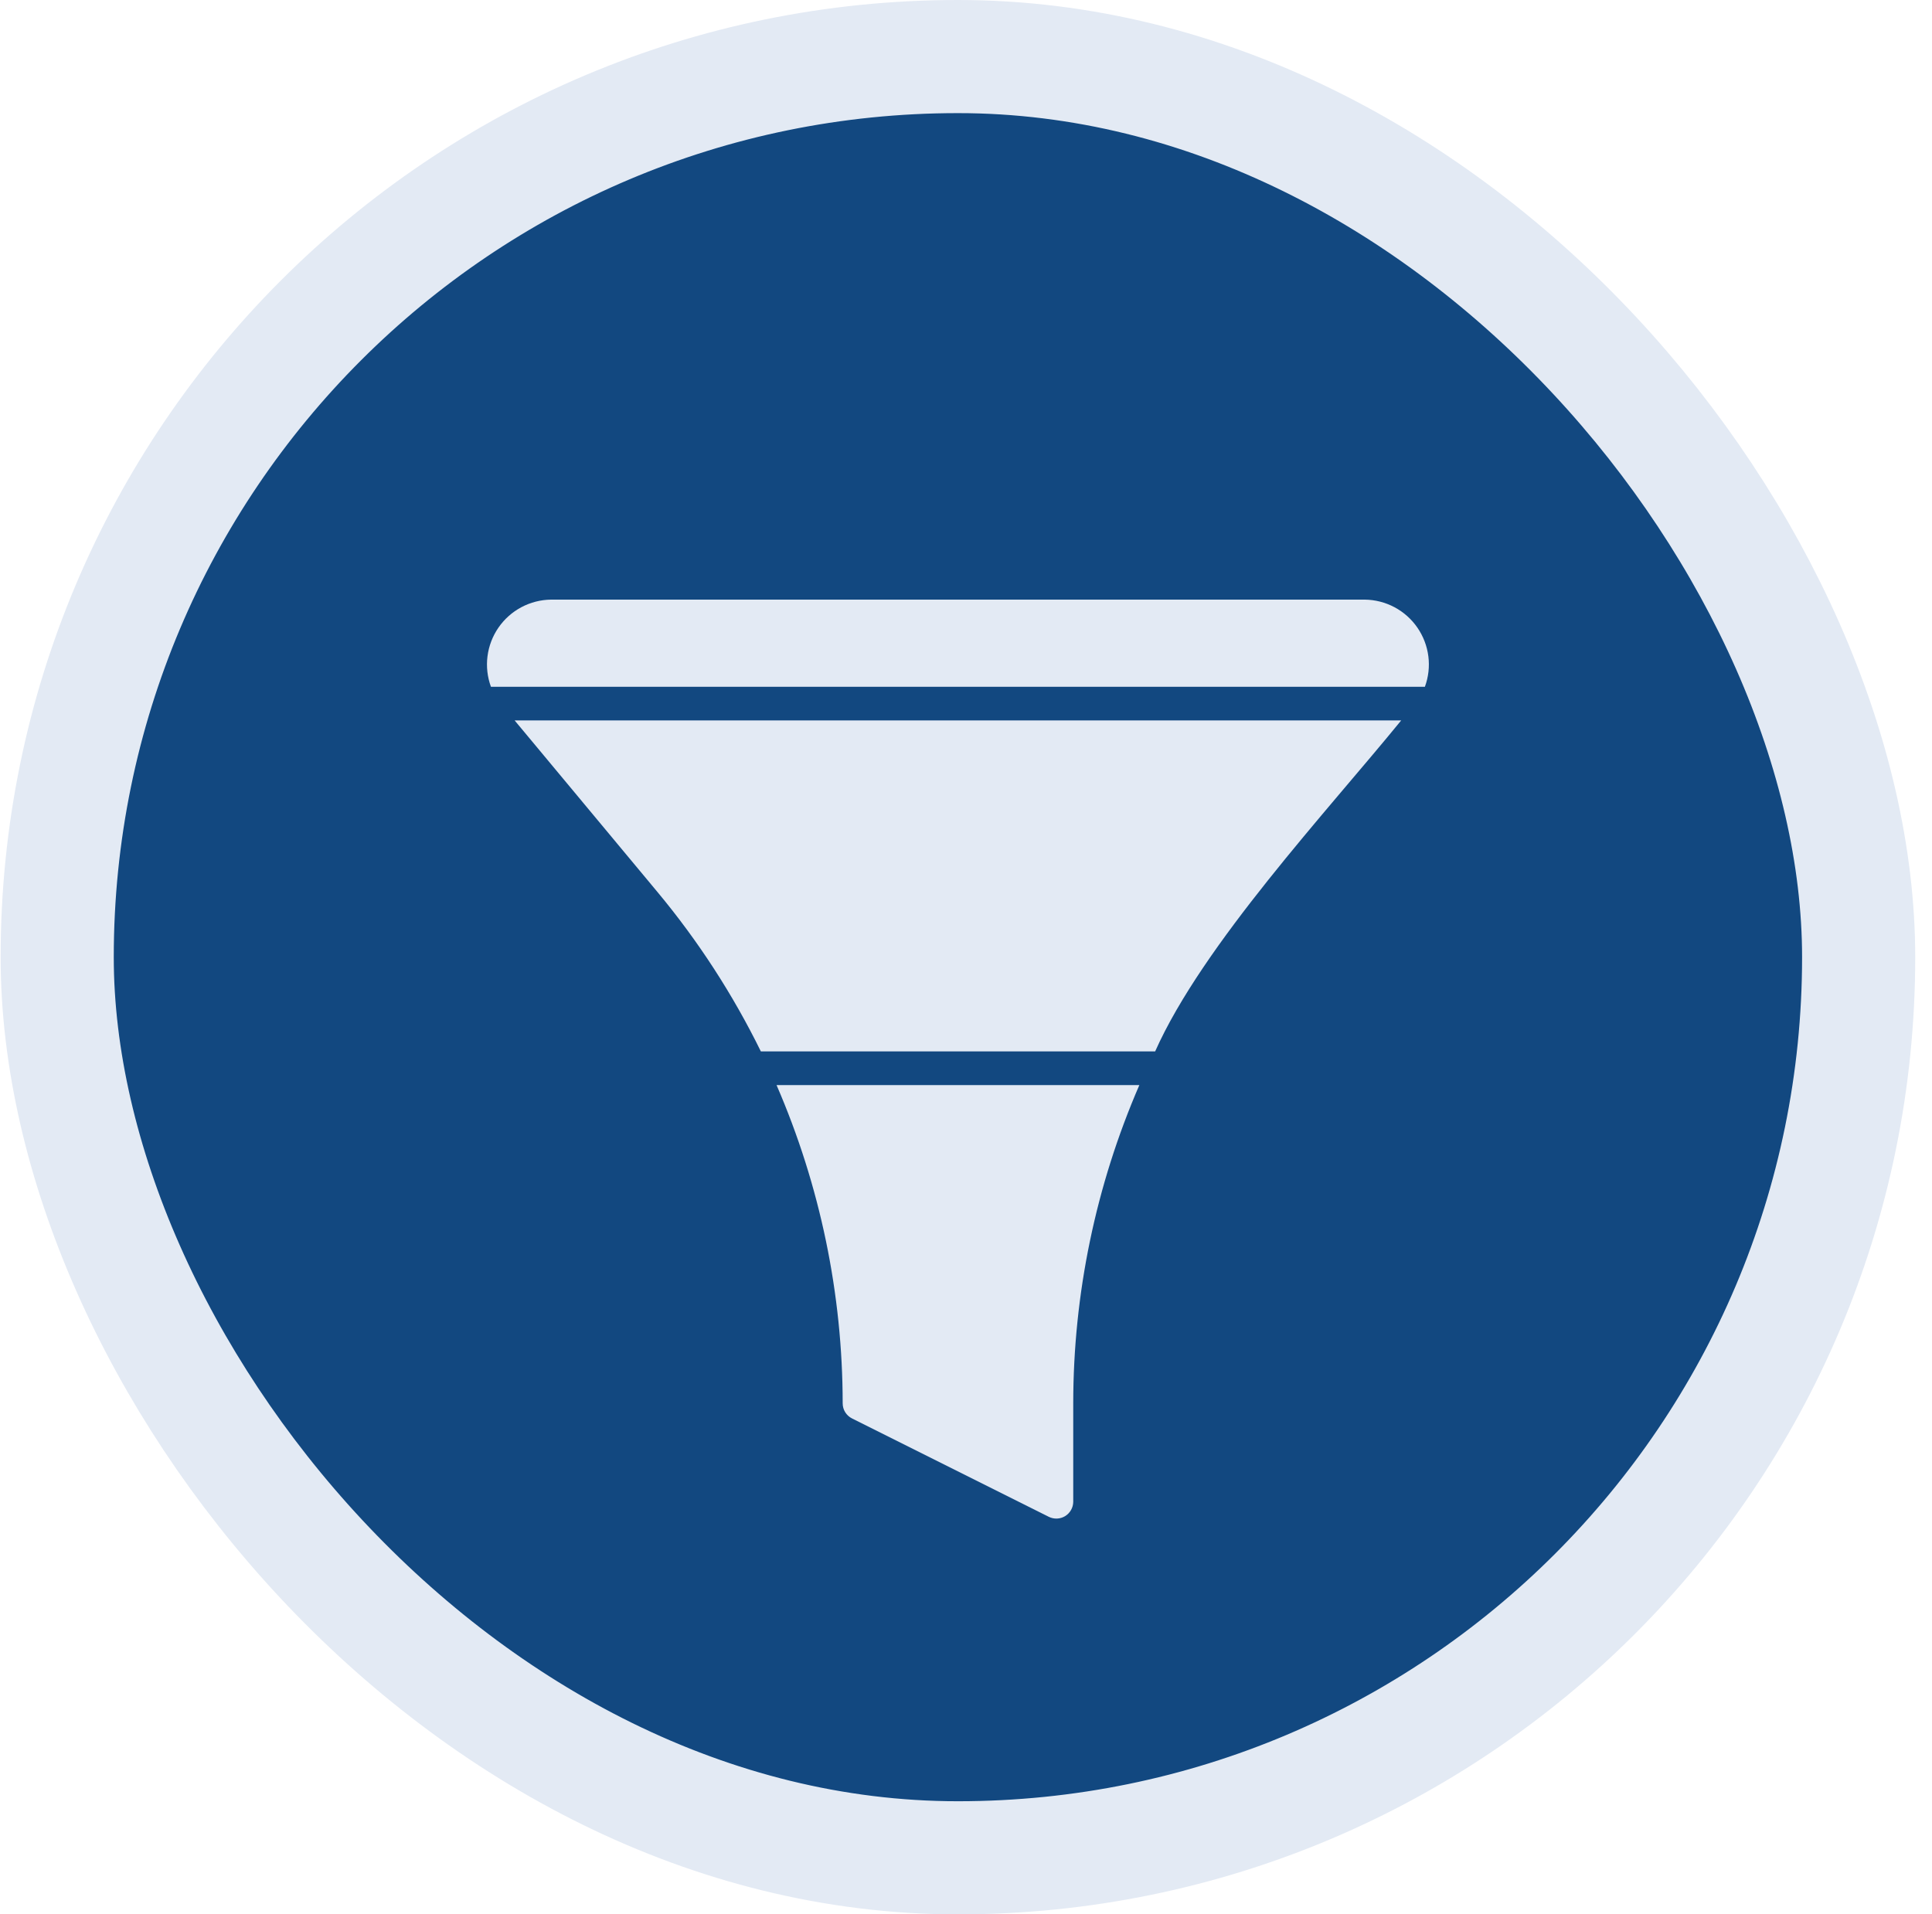
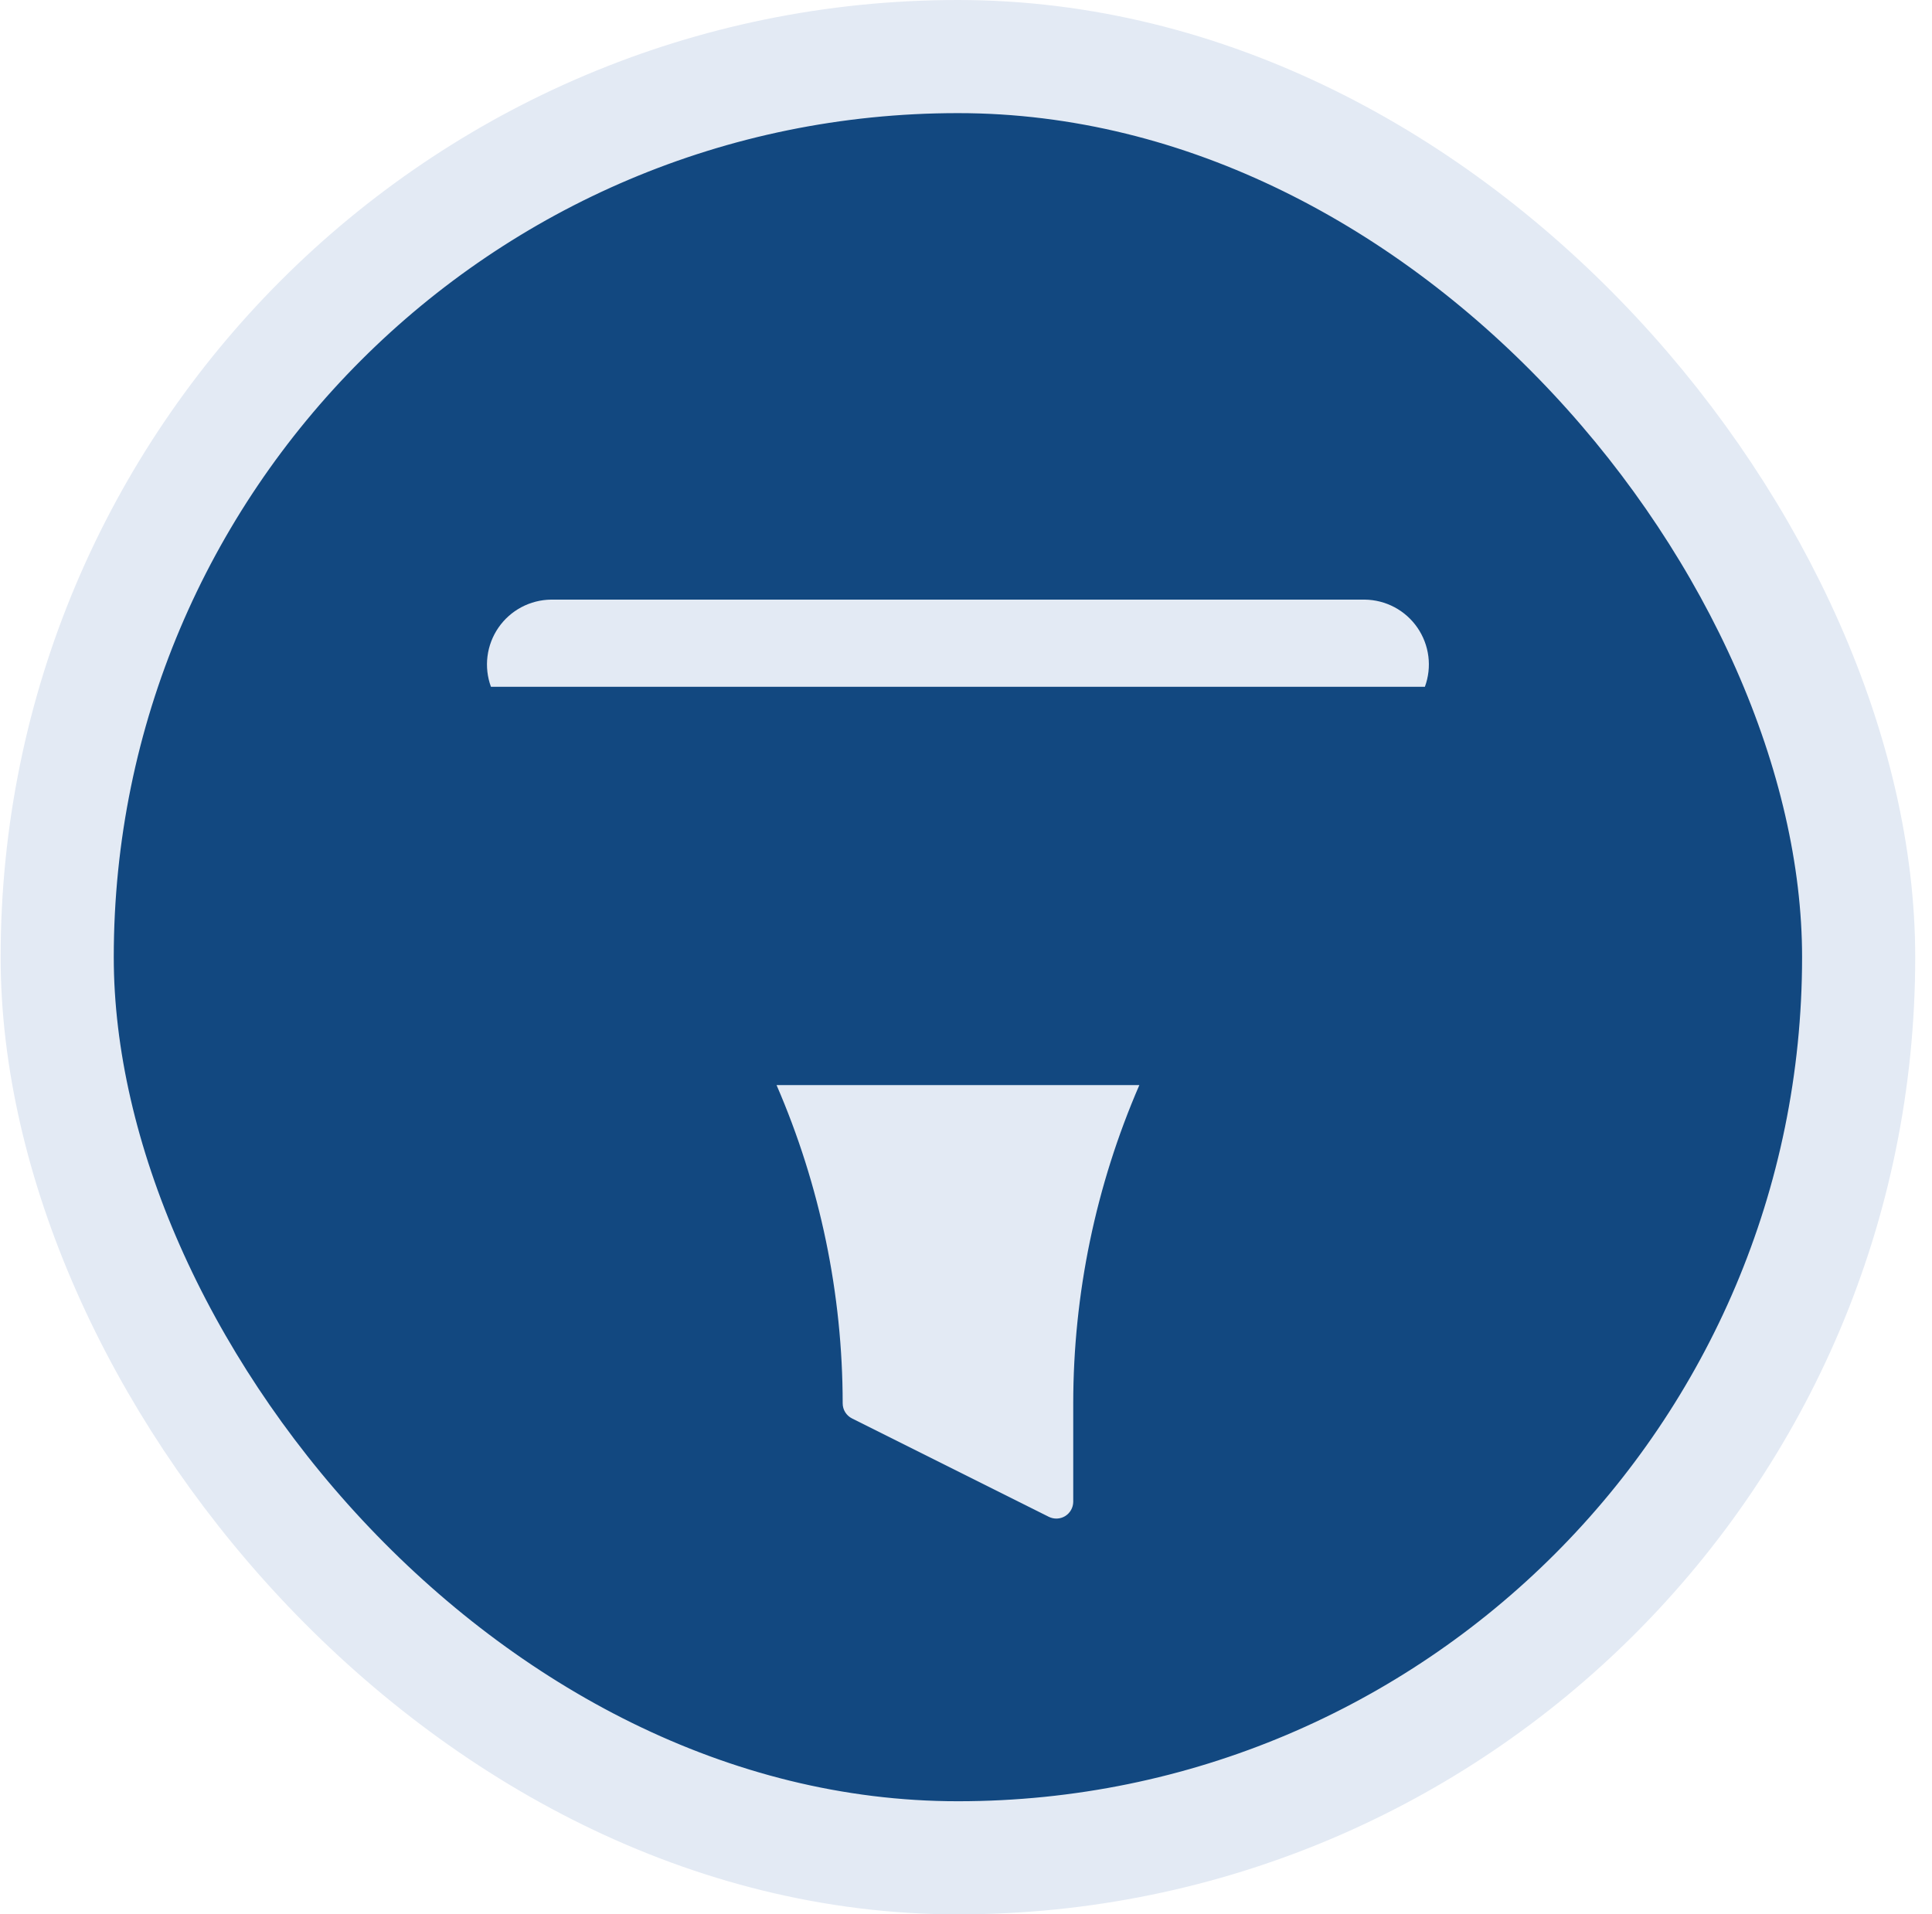
<svg xmlns="http://www.w3.org/2000/svg" width="111" height="110" viewBox="0 0 111 110" fill="none">
  <rect x="3.286" y="3.25" width="103.5" height="103.5" rx="51.75" fill="#124880" />
  <rect x="3.286" y="3.25" width="103.5" height="103.5" rx="51.75" stroke="#E3EAF4" stroke-width="6.5" />
  <path d="M48.415 80.64C48.415 80.819 48.465 80.994 48.559 81.146C48.653 81.297 48.787 81.42 48.947 81.501L60.259 87.157C60.406 87.23 60.569 87.264 60.734 87.257C60.898 87.249 61.058 87.201 61.198 87.115C61.338 87.028 61.454 86.908 61.535 86.765C61.616 86.622 61.659 86.461 61.661 86.296V80.64C61.664 74.347 62.957 68.121 65.46 62.348H44.615C47.118 68.121 48.411 74.347 48.415 80.64Z" fill="#E3EAF4" />
-   <path d="M37.768 51.248C40.107 54.057 42.103 57.134 43.714 60.414H66.367C69.094 54.288 76.242 46.625 80.502 41.397H29.569L37.768 51.248Z" fill="#E3EAF4" />
  <path d="M78.414 34.454H31.658C31.062 34.462 30.477 34.612 29.951 34.892C29.425 35.172 28.975 35.575 28.637 36.065C28.299 36.556 28.083 37.12 28.008 37.711C27.933 38.303 28.001 38.903 28.206 39.462H81.865C82.071 38.903 82.139 38.303 82.064 37.711C81.989 37.12 81.773 36.556 81.435 36.065C81.097 35.575 80.646 35.172 80.121 34.892C79.595 34.612 79.01 34.462 78.414 34.454Z" fill="#E3EAF4" />
</svg>